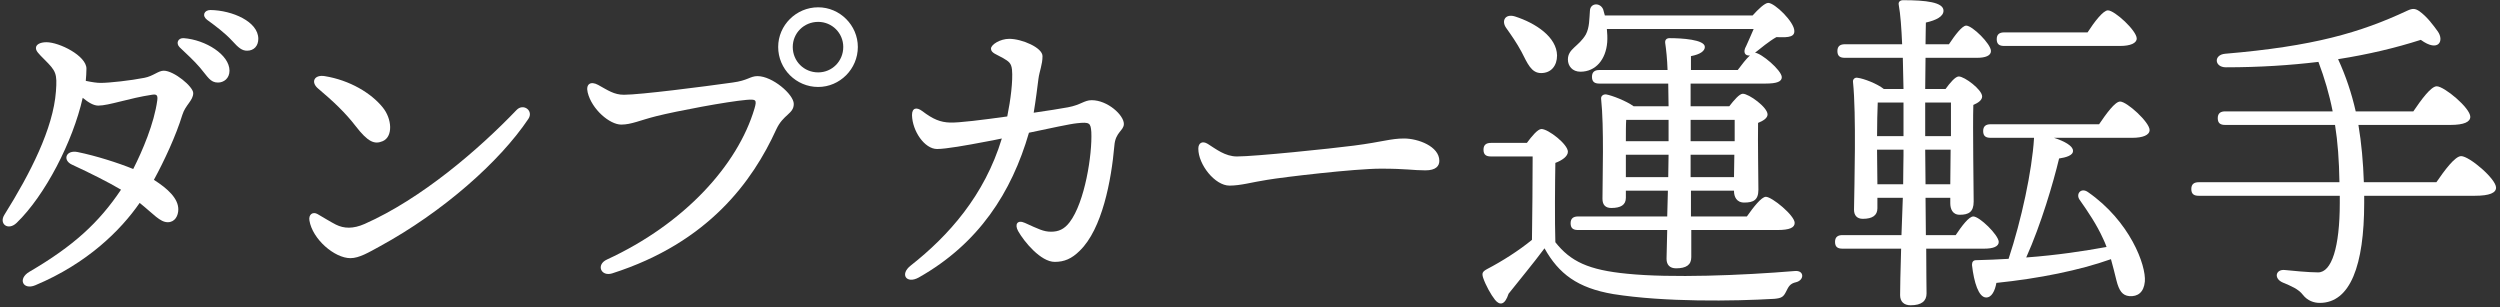
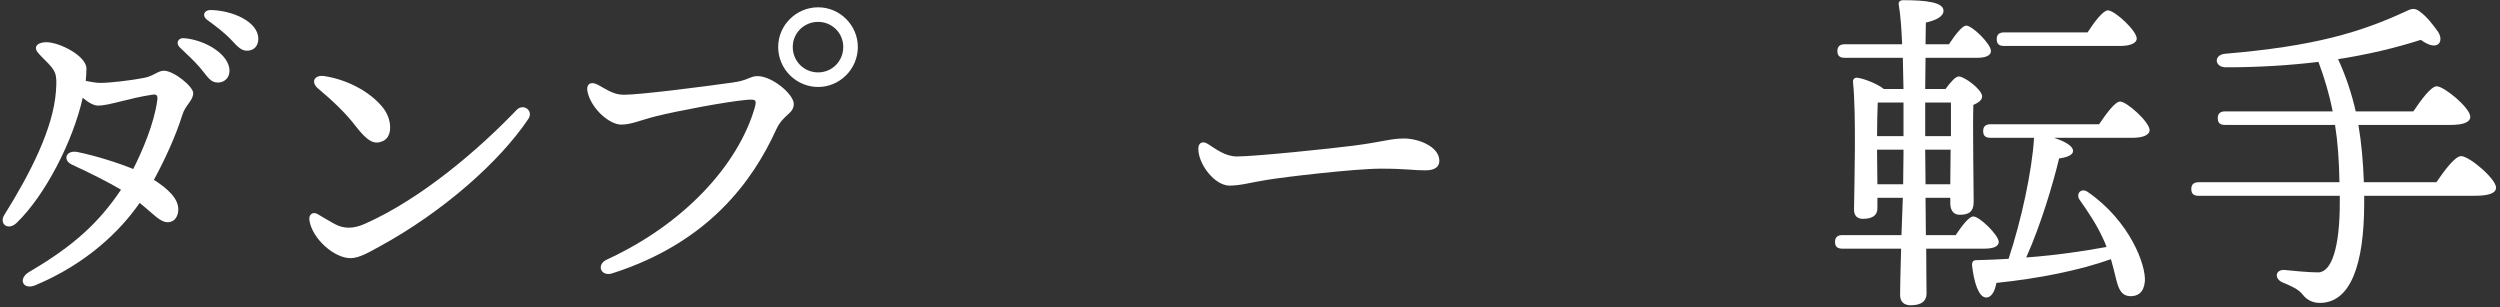
<svg xmlns="http://www.w3.org/2000/svg" width="472" height="58" viewBox="0 0 472 58" fill="none">
  <rect x="0" y="0" width="472" height="58" fill="#333333" stroke="none" />
  <path d="M446.295 34.403H459.991C461.527 32.163 463.511 29.475 464.663 29.475C466.199 29.475 471.255 33.763 471.255 35.427C471.255 36.387 470.103 36.963 467.223 36.963H446.359V38.307C446.359 50.083 443.735 57.187 437.975 57.187C436.887 57.187 435.671 56.803 434.775 55.651C433.943 54.563 432.535 53.987 430.999 53.347C429.207 52.579 429.655 50.787 431.383 50.979C432.663 51.107 435.863 51.427 437.655 51.427C440.215 51.427 441.751 46.691 441.751 38.307V36.963H415.127C414.295 36.963 413.719 36.707 413.719 35.683C413.719 34.723 414.295 34.403 415.127 34.403H441.687C441.623 30.307 441.367 26.787 440.855 23.587H420.119C419.287 23.587 418.711 23.331 418.711 22.307C418.711 21.347 419.287 21.027 420.119 21.027H440.407C439.767 17.763 438.871 14.755 437.719 11.683C432.407 12.323 426.647 12.707 420.247 12.707C418.071 12.707 417.879 10.339 420.119 10.147C436.759 8.739 445.591 6.179 454.487 2.019C455.447 1.571 455.959 1.571 456.727 2.083C458.199 3.107 459.415 4.771 460.247 5.923C461.527 7.715 460.375 9.955 457.047 7.523C452.247 9.059 447.127 10.275 441.431 11.171C442.903 14.371 443.991 17.635 444.759 21.027H455.639C457.111 18.851 458.967 16.291 460.055 16.291C461.463 16.291 466.391 20.387 466.391 22.051C466.391 23.011 465.239 23.587 462.615 23.587H445.271C445.847 27.043 446.167 30.627 446.295 34.403Z" fill="white" />
  <path d="M400.277 8.675H378.389C377.557 8.675 376.981 8.419 376.981 7.395C376.981 6.435 377.557 6.115 378.389 6.115H394.133C395.413 4.131 397.077 1.955 397.973 1.955C399.253 1.955 403.413 5.795 403.413 7.267C403.413 8.163 402.197 8.675 400.277 8.675ZM354.453 34.787H359.317C359.317 32.419 359.381 30.499 359.381 29.347V28.259H354.389V28.515L354.453 34.787ZM354.389 25.699H359.381C359.381 23.971 359.381 21.731 359.381 19.363H354.517C354.453 20.771 354.389 23.523 354.389 25.699ZM368.341 19.363H363.477V25.699H368.341C368.341 23.203 368.341 20.899 368.341 19.363ZM363.541 34.787H368.213L368.277 28.259H363.477L363.541 34.787ZM374.613 46.947H363.669C363.669 51.043 363.733 54.371 363.733 55.395C363.733 56.803 362.837 57.635 360.725 57.635C359.445 57.635 358.741 56.931 358.741 55.715C358.741 54.563 358.805 51.107 358.933 46.947H347.861C347.029 46.947 346.453 46.691 346.453 45.667C346.453 44.707 347.029 44.387 347.861 44.387H358.997L359.253 37.347H354.453V39.331C354.453 40.675 353.493 41.315 351.701 41.315C350.613 41.315 350.037 40.675 350.037 39.587C350.101 34.979 350.485 21.603 349.845 15.459C349.781 14.947 350.229 14.563 350.741 14.691C351.829 14.819 354.389 15.779 355.669 16.803H359.381C359.317 14.883 359.317 12.835 359.253 10.915H348.309C347.477 10.915 346.901 10.659 346.901 9.635C346.901 8.675 347.477 8.355 348.309 8.355H359.125C358.997 5.347 358.805 2.659 358.485 0.931C358.357 0.355 358.741 0.035 359.317 0.035C363.605 0.035 366.933 0.419 366.933 2.019C366.933 3.107 365.589 3.811 363.605 4.259C363.605 5.219 363.541 6.627 363.541 8.355H367.957C369.109 6.627 370.453 4.835 371.221 4.835C372.373 4.835 375.893 8.291 375.893 9.635C375.893 10.531 374.805 10.915 373.269 10.915H363.541L363.477 16.803H367.317C368.149 15.651 369.173 14.435 369.813 14.435C370.901 14.435 374.229 16.931 374.229 18.211C374.229 18.915 373.461 19.427 372.565 19.811C372.437 23.971 372.629 35.811 372.629 38.051C372.629 40.035 371.669 40.547 370.005 40.547C368.597 40.547 368.213 39.395 368.213 38.371V37.347H363.541L363.605 44.387H369.237C370.389 42.659 371.733 40.867 372.565 40.867C373.717 40.867 377.301 44.323 377.365 45.667C377.365 46.563 376.277 46.947 374.613 46.947ZM375.829 23.459H396.309C397.653 21.475 399.317 19.171 400.277 19.171C401.557 19.171 405.845 23.075 405.845 24.547C405.845 25.507 404.565 26.019 402.581 26.019H387.797C389.781 26.659 391.381 27.555 391.381 28.451C391.445 29.347 390.037 29.731 388.757 29.923C387.669 34.467 385.365 42.339 382.549 48.611C388.501 48.163 393.493 47.395 397.717 46.627C397.525 46.115 397.333 45.603 397.077 45.091C395.861 42.403 394.261 40.035 392.597 37.667C391.893 36.579 392.917 35.363 394.197 36.259C402.133 41.763 405.205 50.083 404.949 53.155C404.757 55.203 403.605 56.035 402.005 55.907C400.725 55.779 400.085 54.947 399.573 52.899C399.253 51.619 398.933 50.275 398.549 48.931C392.597 51.043 384.981 52.579 376.917 53.411C376.661 54.883 376.021 56.227 374.933 56.163C373.589 56.099 372.693 53.411 372.309 50.019C372.309 49.443 372.565 49.123 373.077 49.123C375.189 49.059 377.237 48.995 379.221 48.867C381.653 41.507 383.637 32.291 384.021 26.147V26.019H375.829C374.997 26.019 374.421 25.763 374.421 24.739C374.421 23.779 374.997 23.459 375.829 23.459Z" fill="white" />
-   <path d="M327.507 22.627H319.187V26.659H327.507V22.627ZM319.187 33.443H327.379L327.443 29.219H319.187V33.443ZM306.963 33.443H314.963L315.027 29.219H306.963V29.347V33.443ZM315.027 26.659V22.627H307.027C306.963 23.459 306.963 25.123 306.963 26.659H315.027ZM331.091 5.475H303.379C303.443 6.243 303.507 7.075 303.443 7.971C303.187 11.235 301.267 13.539 298.387 13.539C296.851 13.539 296.019 12.451 296.019 11.235C296.019 9.187 298.067 8.803 299.411 6.499C300.115 5.155 300.051 3.555 300.179 2.019C300.243 0.547 302.099 0.419 302.675 1.763C302.803 2.147 302.867 2.531 302.995 2.915H330.899C331.923 1.763 333.203 0.547 333.843 0.547C335.059 0.547 338.771 4.131 338.771 5.859C338.835 7.267 336.787 7.011 335.379 7.011C334.099 7.715 332.307 9.187 331.347 9.955C332.499 10.019 336.339 13.219 336.403 14.563C336.403 15.395 335.507 15.779 333.331 15.779H319.187V20.067H326.483C327.379 18.915 328.403 17.699 329.043 17.699C330.195 17.699 333.715 20.259 333.715 21.603C333.715 22.307 332.883 22.819 331.923 23.203C331.859 26.595 331.987 33.955 331.987 35.811C331.987 37.795 331.027 38.243 329.299 38.243C327.827 38.243 327.379 37.091 327.379 36.067V36.003H319.251V40.867H329.811C331.027 39.139 332.563 37.155 333.395 37.155C334.547 37.155 338.835 40.675 338.835 42.083C338.835 42.979 337.875 43.427 335.571 43.427H319.315V48.547C319.315 50.019 318.355 50.659 316.435 50.659C315.283 50.659 314.643 50.019 314.643 48.867C314.643 48.227 314.707 46.051 314.771 43.427H297.939C297.107 43.427 296.531 43.171 296.531 42.147C296.531 41.187 297.107 40.867 297.939 40.867H314.771L314.899 36.003H306.963V37.347C306.963 38.691 306.003 39.267 304.211 39.267C303.123 39.267 302.547 38.691 302.547 37.539C302.547 33.571 302.867 24.099 302.291 18.659C302.227 18.147 302.675 17.763 303.251 17.827C304.339 18.019 307.027 19.043 308.435 20.067H315.027C315.027 18.659 314.963 17.187 314.963 15.779H301.971C301.139 15.779 300.563 15.523 300.563 14.499C300.563 13.539 301.139 13.219 301.971 13.219H314.835C314.771 11.171 314.579 9.379 314.387 8.099C314.323 7.523 314.643 7.203 315.219 7.203C317.459 7.203 321.875 7.459 321.875 8.867C321.875 9.635 320.979 10.275 319.251 10.595V13.219H328.083C328.851 12.195 329.683 11.107 330.387 10.467C329.491 10.595 328.979 9.891 329.683 8.675C330.003 8.035 330.515 6.755 331.091 5.475ZM287.251 9.763C286.355 8.099 285.331 6.627 284.371 5.283C283.411 3.939 284.179 2.531 286.035 3.107C290.003 4.387 293.907 7.011 293.971 10.467C293.971 12.387 292.883 13.795 290.963 13.795C289.107 13.795 288.403 12.003 287.251 9.763ZM281.491 26.979H288.275C289.171 25.763 290.323 24.355 291.027 24.355C292.307 24.355 296.019 27.235 296.019 28.643C296.019 29.539 294.867 30.307 293.651 30.755C293.587 34.147 293.523 42.019 293.651 45.731C296.531 49.379 299.923 50.979 307.219 51.683C315.475 52.515 328.787 52.003 338.835 51.171C340.691 50.979 340.691 52.899 339.091 53.283C337.939 53.539 337.683 54.115 337.235 55.011C336.723 56.035 336.403 56.291 334.995 56.419C327.315 56.867 314.259 57.059 304.595 55.523C297.811 54.371 294.291 51.683 291.603 46.883C289.363 49.891 286.995 52.707 284.819 55.459C284.115 57.635 283.155 57.699 282.259 56.611C281.491 55.651 280.467 53.795 280.019 52.451C279.763 51.619 279.827 51.299 280.787 50.787C283.603 49.315 286.739 47.331 289.235 45.283C289.299 41.699 289.363 33.059 289.363 29.539H281.491C280.659 29.539 280.083 29.283 280.083 28.259C280.083 27.299 280.659 26.979 281.491 26.979Z" fill="white" />
  <path d="M228.034 27.172C229.57 28.131 231.298 29.54 233.538 29.54C236.93 29.54 251.202 28.067 255.618 27.491C261.058 26.788 262.53 26.148 265.09 26.148C267.714 26.148 271.746 27.619 271.746 30.372C271.746 31.331 271.106 32.163 269.122 32.163C266.754 32.163 265.538 31.843 260.738 31.843C255.746 31.843 242.242 33.444 239.234 33.956C236.354 34.404 234.242 35.044 232.13 35.044C229.378 35.044 226.242 31.076 226.242 28.067C226.242 26.98 227.01 26.532 228.034 27.172Z" fill="white" />
-   <path d="M206.106 18.915C209.114 18.915 212.186 21.731 212.186 23.395C212.186 24.675 210.586 24.931 210.394 27.491C209.818 34.083 208.09 43.235 203.866 47.331C202.33 48.867 200.922 49.443 199.13 49.443C196.506 49.443 193.37 45.667 192.218 43.619C191.514 42.339 192.09 41.443 193.498 42.083C196.058 43.235 197.018 43.747 198.426 43.747C199.834 43.747 200.922 43.299 201.946 41.955C204.826 38.179 206.234 29.155 206.042 24.931C205.914 23.203 205.722 23.011 203.354 23.267C202.01 23.395 198.234 24.227 194.266 25.059C191.002 36.323 184.794 45.987 173.466 52.387C171.162 53.667 169.818 51.811 171.93 50.147C179.098 44.515 185.882 36.899 189.146 26.147C187.994 26.403 186.906 26.595 185.882 26.787C182.554 27.427 178.586 28.131 176.922 28.131C174.554 28.131 172.25 24.739 172.186 21.731C172.186 20.323 173.082 20.195 174.106 20.963C176.218 22.563 177.562 23.075 179.354 23.139C181.018 23.203 185.562 22.627 190.17 21.987C190.81 18.851 191.258 15.267 191.066 13.155C190.938 11.939 190.49 11.619 189.402 10.979C188.186 10.275 187.098 10.019 187.098 9.187C187.098 8.419 188.826 7.331 190.554 7.331C192.922 7.331 196.826 8.995 196.826 10.595C196.826 12.195 196.25 13.411 196.058 14.883C195.866 16.419 195.546 18.979 195.162 21.283C197.85 20.899 200.218 20.515 201.626 20.259C204.058 19.811 204.698 18.915 206.106 18.915Z" fill="white" />
  <path d="M154.472 16.419C150.312 16.419 146.92 13.027 146.92 8.867C146.92 4.771 150.312 1.379 154.472 1.379C158.568 1.379 161.96 4.771 161.96 8.867C161.96 13.027 158.568 16.419 154.472 16.419ZM154.472 13.667C157.096 13.667 159.208 11.555 159.208 8.867C159.208 6.243 157.096 4.131 154.472 4.131C151.784 4.131 149.672 6.243 149.672 8.867C149.672 11.555 151.784 13.667 154.472 13.667ZM112.936 16.035C114.792 17.059 115.944 17.891 117.8 17.891C120.872 17.891 132.84 16.355 138.28 15.587C141.224 15.203 141.608 14.371 143.016 14.371C145.832 14.371 149.864 17.827 149.864 19.619C149.864 21.539 147.88 21.539 146.536 24.483C142.12 34.147 133.8 45.795 115.56 51.619C113.448 52.259 112.488 49.955 114.6 48.995C129.32 42.211 139.304 31.075 142.44 20.515C142.952 18.787 142.696 18.723 140.968 18.851C137.256 19.171 127.784 20.963 123.944 21.923C120.872 22.691 119.208 23.523 117.288 23.523C115.112 23.523 111.72 20.643 110.952 17.443C110.568 15.843 111.528 15.267 112.936 16.035Z" fill="white" />
  <path d="M60.083 16.739C58.611 15.523 59.315 14.051 61.298 14.371C66.034 15.139 70.067 17.571 72.243 20.259C74.034 22.435 74.227 25.827 72.243 26.659C70.707 27.299 69.49 26.851 67.123 23.779C65.203 21.283 62.898 19.107 60.083 16.739ZM59.955 40.419C60.85 40.931 62.514 41.955 63.41 42.403C64.947 43.171 66.674 43.235 68.85 42.275C79.538 37.539 90.355 28.259 97.522 20.771C98.802 19.427 100.786 20.899 99.763 22.435C94.323 30.563 83.57 40.035 71.731 46.499C69.618 47.651 67.826 48.739 66.162 48.739C63.154 48.739 58.995 45.155 58.419 41.635C58.227 40.483 59.059 39.907 59.955 40.419Z" fill="white" />
  <path d="M30.913 13.347C32.833 13.347 36.481 16.355 36.481 17.571C36.481 18.979 35.009 19.811 34.433 21.667C33.217 25.635 31.041 30.307 29.057 33.955C31.681 35.619 33.665 37.475 33.665 39.523C33.665 40.739 33.025 41.955 31.681 41.955C30.209 41.955 28.993 40.419 26.369 38.307C22.785 43.491 16.449 49.763 6.657 53.859C4.353 54.819 3.265 52.643 5.569 51.299C13.889 46.435 18.689 42.019 22.849 35.811C20.353 34.339 17.025 32.675 13.569 31.075C11.777 30.243 12.417 28.259 14.657 28.707C18.113 29.411 22.337 30.755 25.153 31.907C26.881 28.515 29.121 23.267 29.697 18.915C29.825 17.891 29.505 17.763 28.673 17.891C24.385 18.531 20.545 19.939 18.561 19.939C17.665 19.939 16.705 19.363 15.617 18.467C13.761 26.723 8.513 36.899 3.137 42.083C1.537 43.619 -0.255 42.275 0.833 40.547C5.761 32.675 10.049 24.227 10.561 17.251C10.817 13.859 10.561 13.411 8.449 11.299C7.233 10.083 6.785 9.635 6.785 9.059C6.785 8.419 7.553 7.971 8.769 7.971C11.201 7.971 16.321 10.531 16.321 12.963C16.321 13.731 16.257 14.499 16.193 15.267C17.409 15.523 18.305 15.651 19.009 15.651C20.609 15.651 24.705 15.203 27.265 14.691C28.929 14.371 29.889 13.347 30.913 13.347ZM34.689 7.203C38.849 7.523 43.329 10.339 43.329 13.347C43.329 14.819 42.241 15.587 41.153 15.587C39.681 15.587 39.233 14.499 37.761 12.771C36.673 11.491 35.201 10.147 33.921 8.931C33.153 8.163 33.601 7.139 34.689 7.203ZM39.745 1.891C43.841 1.955 48.769 4.067 48.769 7.331C48.769 8.675 47.937 9.571 46.657 9.571C45.697 9.571 45.057 9.059 43.841 7.715C42.433 6.179 40.513 4.771 39.105 3.747C38.081 2.979 38.529 1.891 39.745 1.891Z" fill="white" />
</svg>